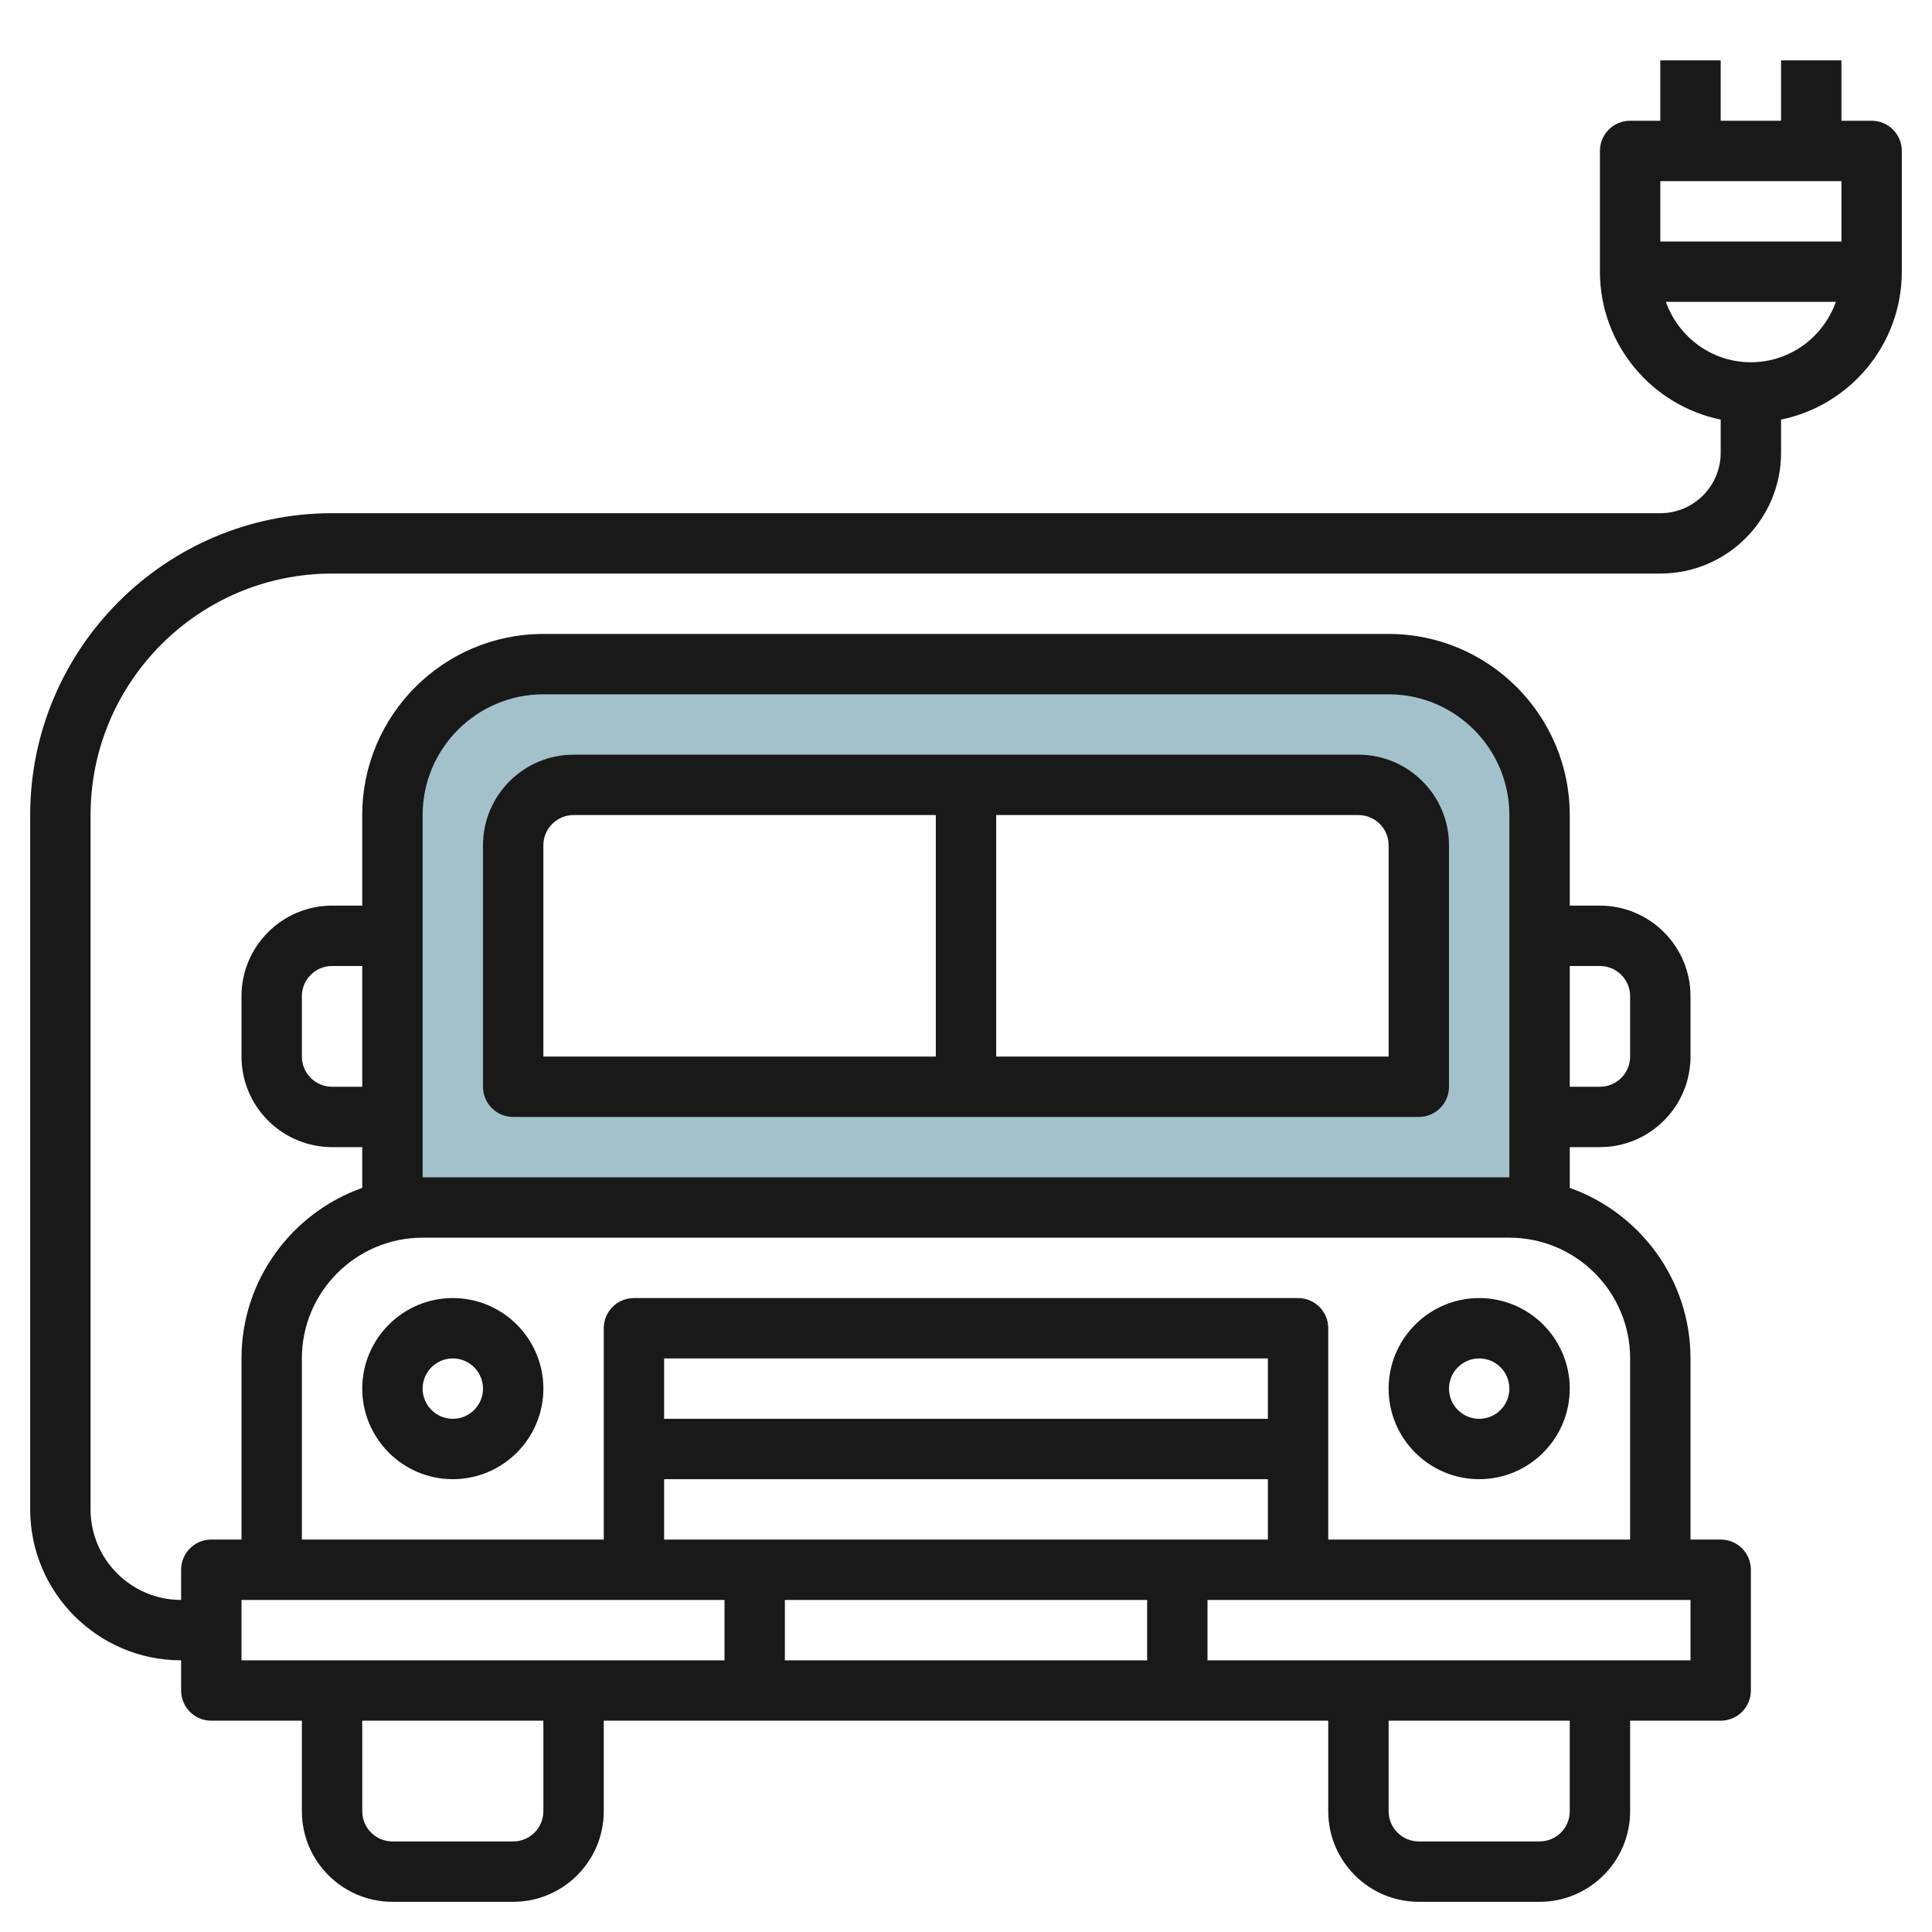
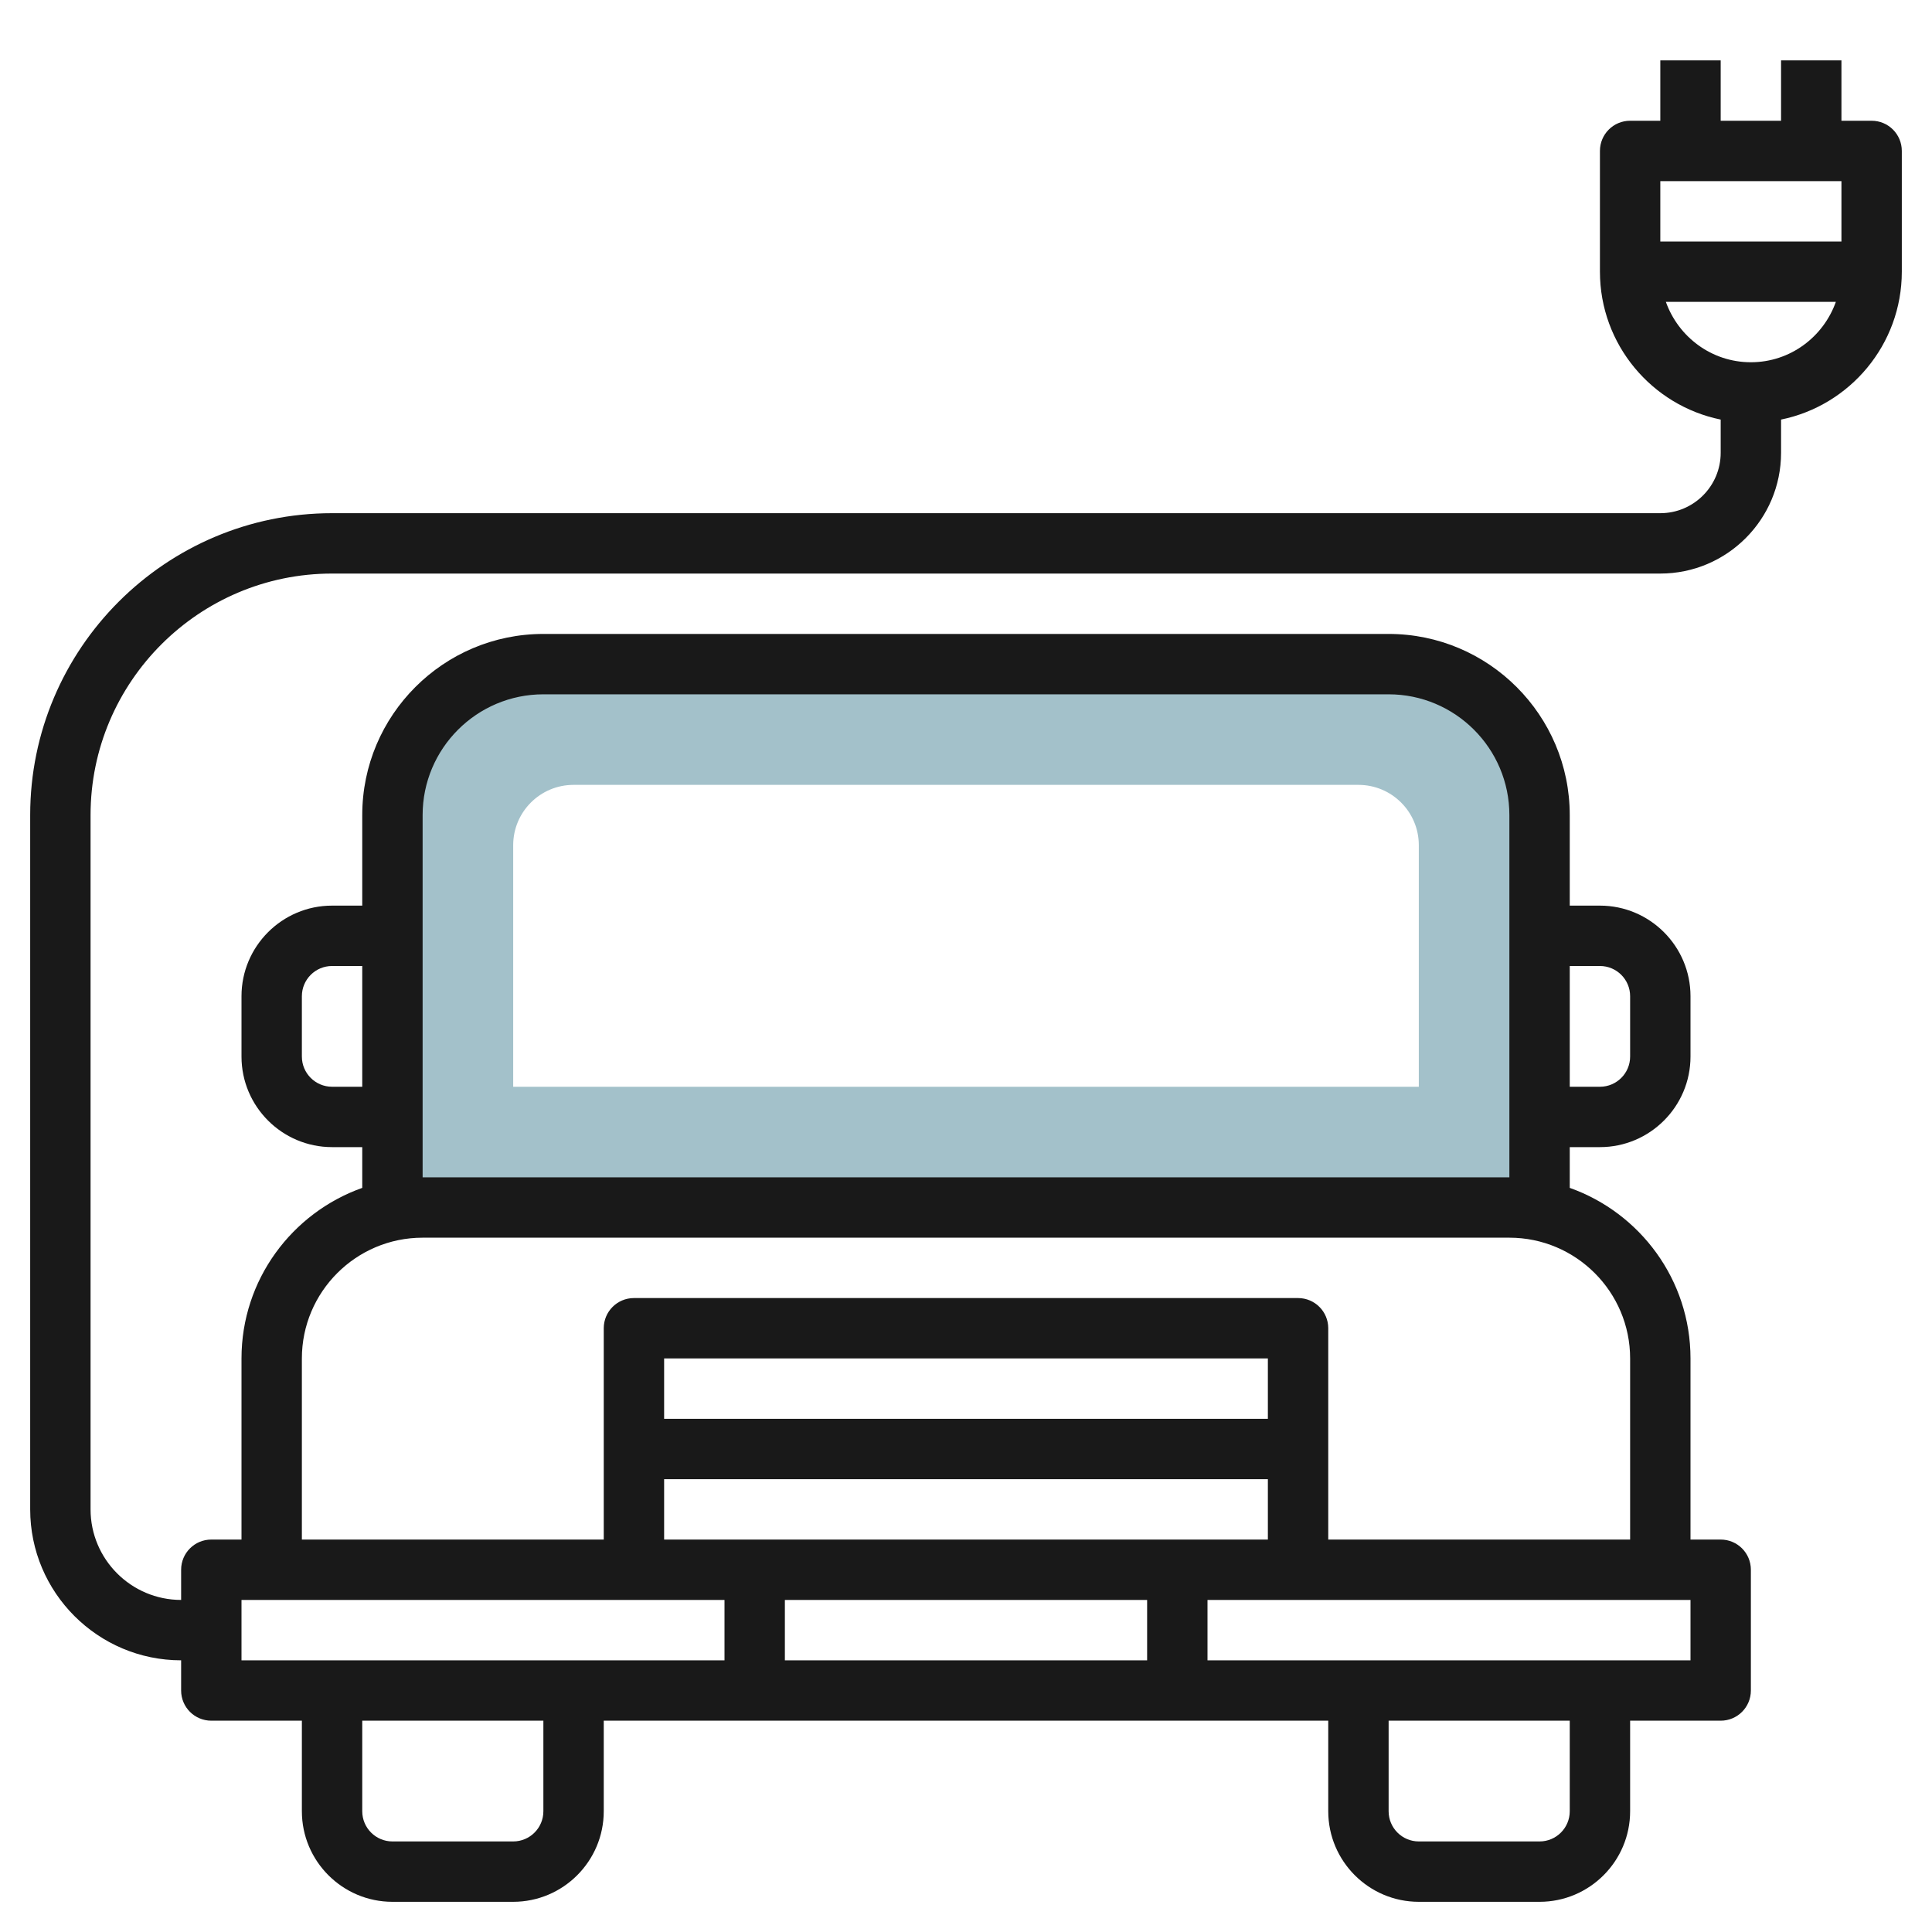
<svg xmlns="http://www.w3.org/2000/svg" id="Layer_3" enable-background="new 0 0 64 64" height="512" viewBox="0 0 64 64" width="512">
  <path d="m51 40v-13c0-2.761-2.239-5-5-5h-28c-2.761 0-5 2.239-5 5v13l.019.096c.317-.063.645-.096.981-.096h36c.345 0 .682.035 1.008.102zm-4-4h-30v-8c0-1.105.895-2 2-2h26c1.105 0 2 .895 2 2z" fill="#a3c1ca" />
  <g fill="#191919">
-     <path d="m45 25h-26c-1.654 0-3 1.346-3 3v8c0 .553.447 1 1 1h30c.553 0 1-.447 1-1v-8c0-1.654-1.346-3-3-3zm-27 3c0-.552.448-1 1-1h12v8h-13zm28 7h-13v-8h12c.552 0 1 .448 1 1z" />
-     <path d="m49 49c1.654 0 3-1.346 3-3s-1.346-3-3-3-3 1.346-3 3 1.346 3 3 3zm0-4c.552 0 1 .448 1 1s-.448 1-1 1-1-.448-1-1 .448-1 1-1z" />
-     <path d="m15 43c-1.654 0-3 1.346-3 3s1.346 3 3 3 3-1.346 3-3-1.346-3-3-3zm0 4c-.552 0-1-.448-1-1s.448-1 1-1 1 .448 1 1-.448 1-1 1z" />
    <path d="m62 4h-1v-2h-2v2h-2v-2h-2v2h-1c-.553 0-1 .447-1 1v4c0 2.414 1.721 4.434 4 4.899v1.101c0 1.103-.897 2-2 2h-44c-5.514 0-10 4.486-10 10v23c0 2.757 2.243 5 5 5v1c0 .553.447 1 1 1h3v3c0 1.654 1.346 3 3 3h4c1.654 0 3-1.346 3-3v-3h24v3c0 1.654 1.346 3 3 3h4c1.654 0 3-1.346 3-3v-3h3c.553 0 1-.447 1-1v-4c0-.553-.447-1-1-1h-1v-6c0-2.607-1.673-4.824-4-5.65v-1.35h1c1.654 0 3-1.346 3-3v-2c0-1.654-1.346-3-3-3h-1v-3c0-3.309-2.691-6-6-6h-28c-3.309 0-6 2.691-6 6v3h-1c-1.654 0-3 1.346-3 3v2c0 1.654 1.346 3 3 3h1v1.35c-2.327.826-4 3.043-4 5.65v6h-1c-.553 0-1 .447-1 1v1c-1.654 0-3-1.346-3-3v-23c0-4.411 3.589-8 8-8h44c2.206 0 4-1.794 4-4v-1.101c2.279-.465 4-2.484 4-4.899v-4c0-.553-.447-1-1-1zm-44 56c0 .552-.448 1-1 1h-4c-.552 0-1-.448-1-1v-3h6zm24-13h-20v-2h20zm-20 2h20v2h-20zm16 4v2h-12v-2zm14 7c0 .552-.448 1-1 1h-4c-.552 0-1-.448-1-1v-3h6zm-12-5v-2h16v2zm13-23c.552 0 1 .448 1 1v2c0 .552-.448 1-1 1h-1v-4zm-42 4c-.552 0-1-.448-1-1v-2c0-.552.448-1 1-1h1v4zm3-9c0-2.206 1.794-4 4-4h28c2.206 0 4 1.794 4 4v12h-36zm-4 18c0-2.206 1.794-4 4-4h36c2.206 0 4 1.794 4 4v6h-10v-7c0-.553-.447-1-1-1h-22c-.553 0-1 .447-1 1v7h-10zm-2 10v-2h16v2zm53-49v2h-6v-2zm-3 6c-1.302 0-2.402-.839-2.816-2h5.631c-.413 1.161-1.513 2-2.815 2z" />
  </g>
</svg>